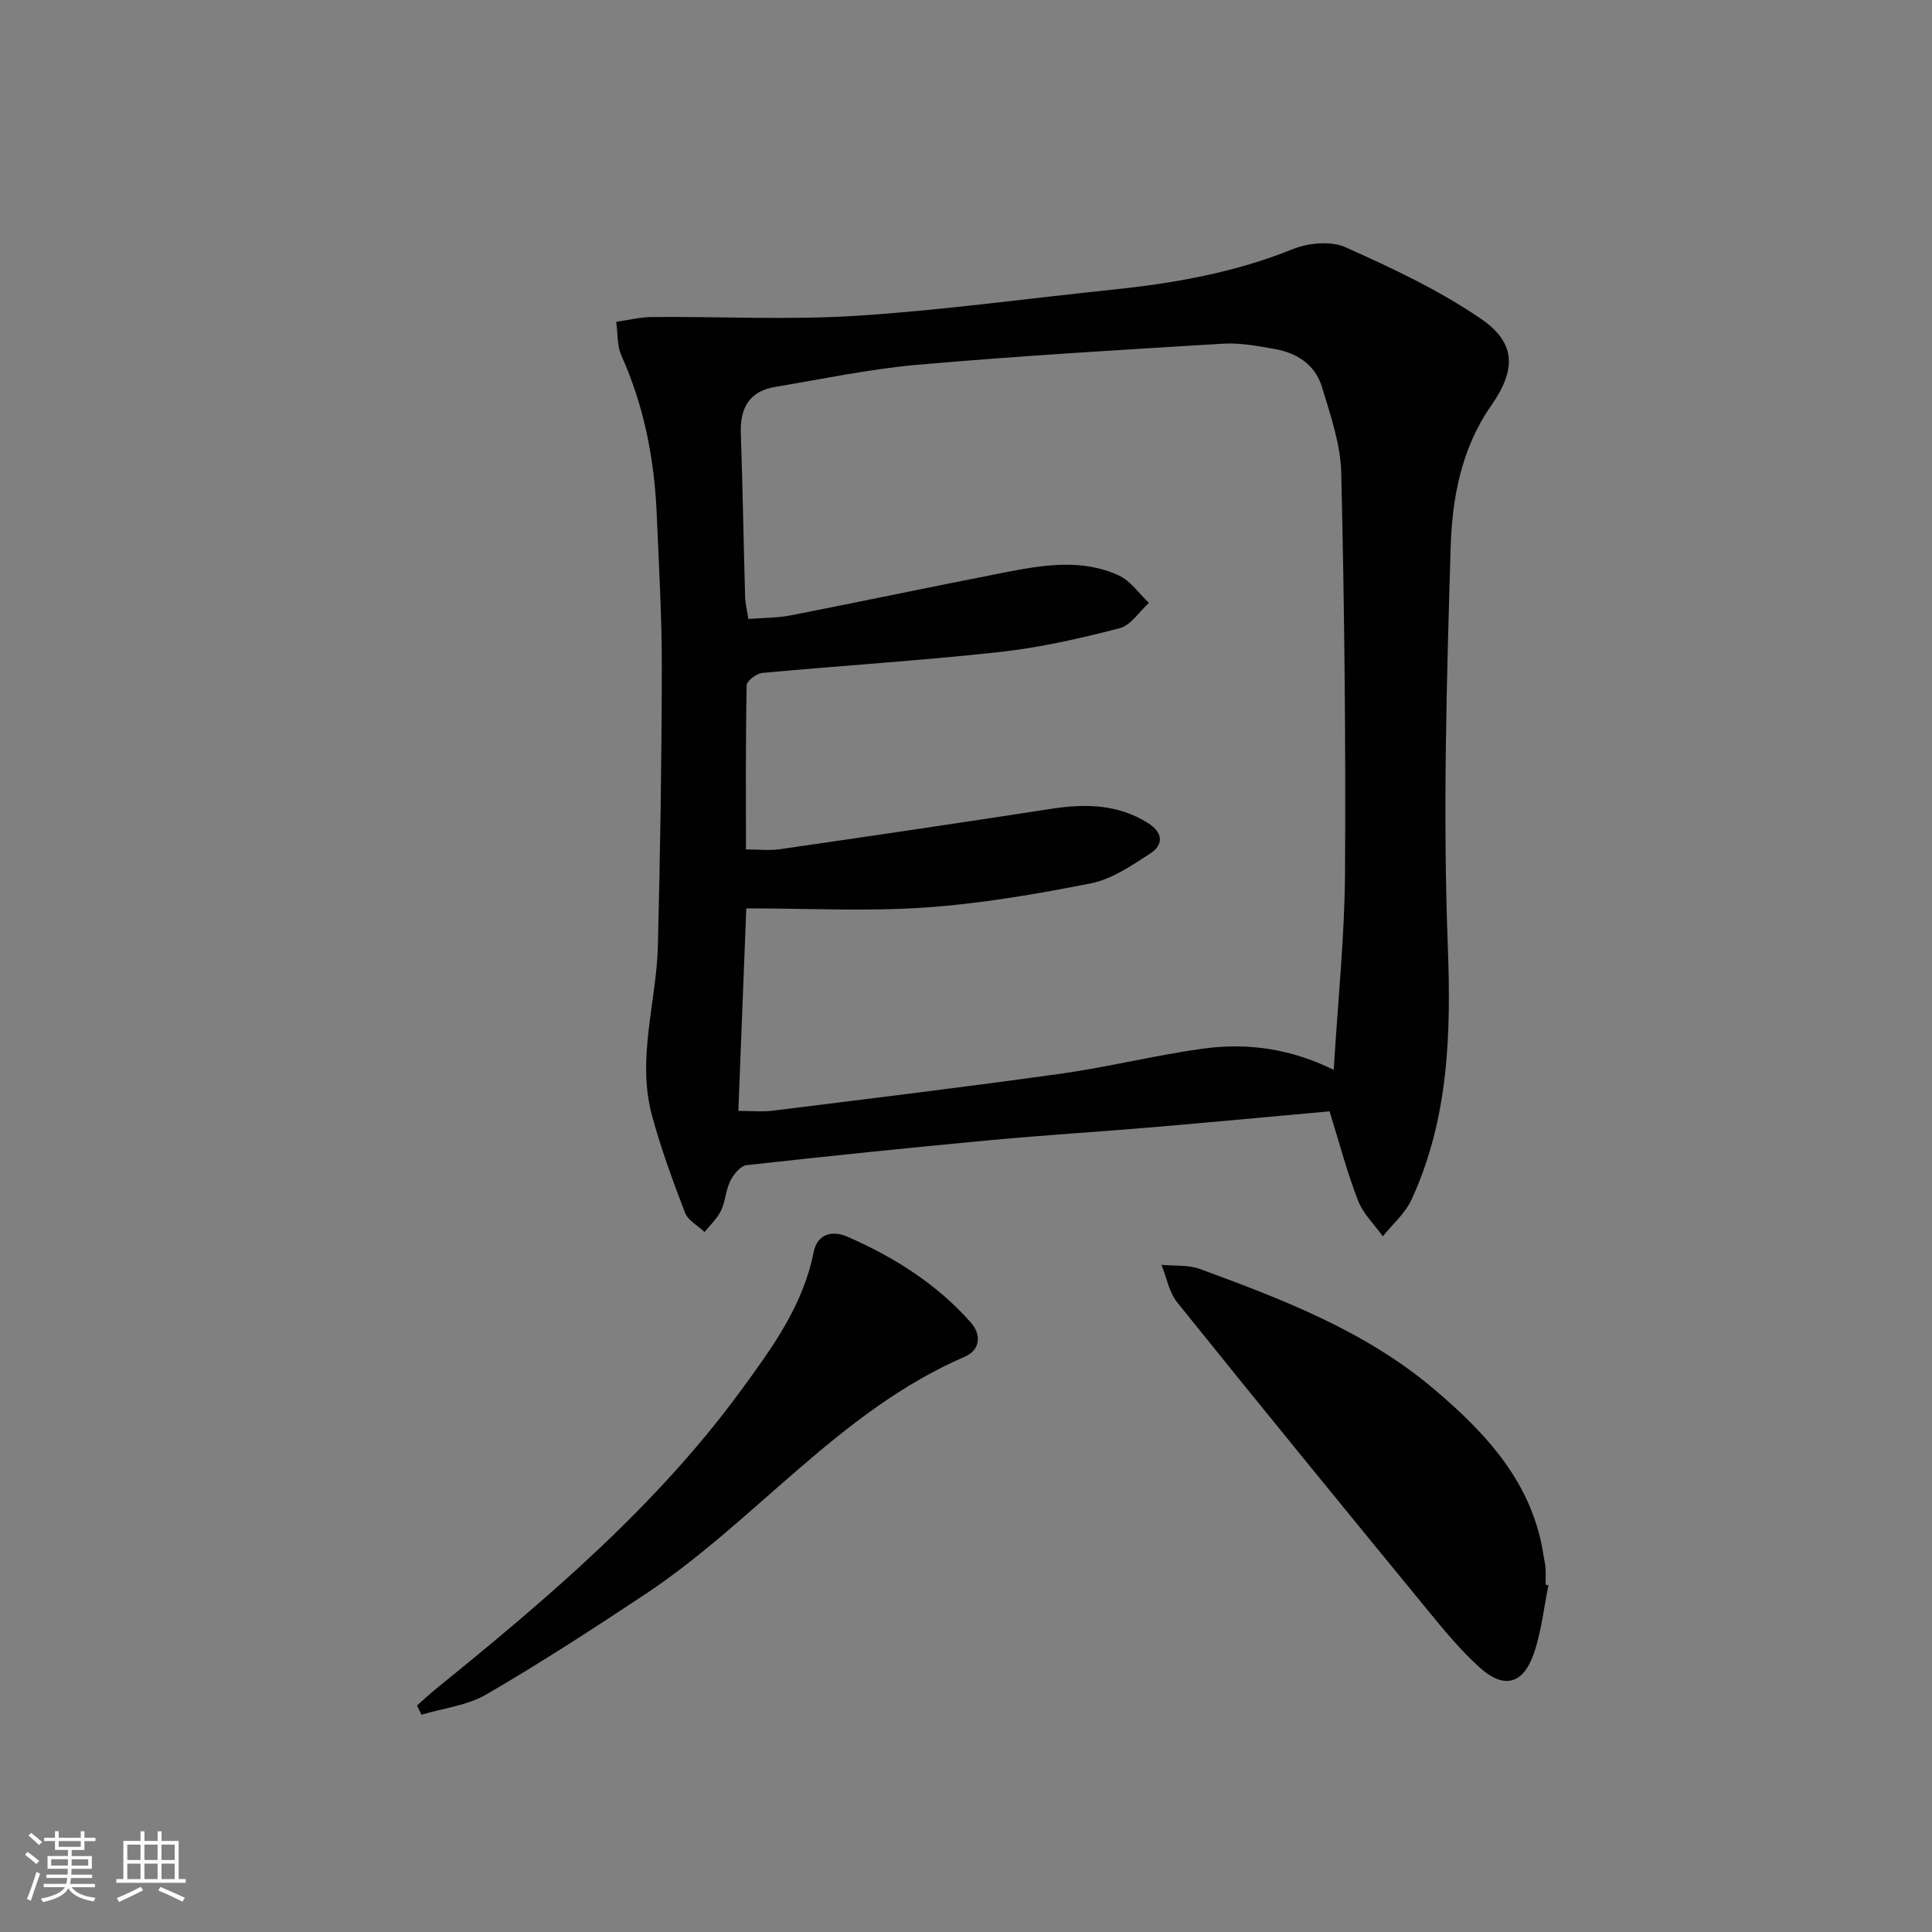
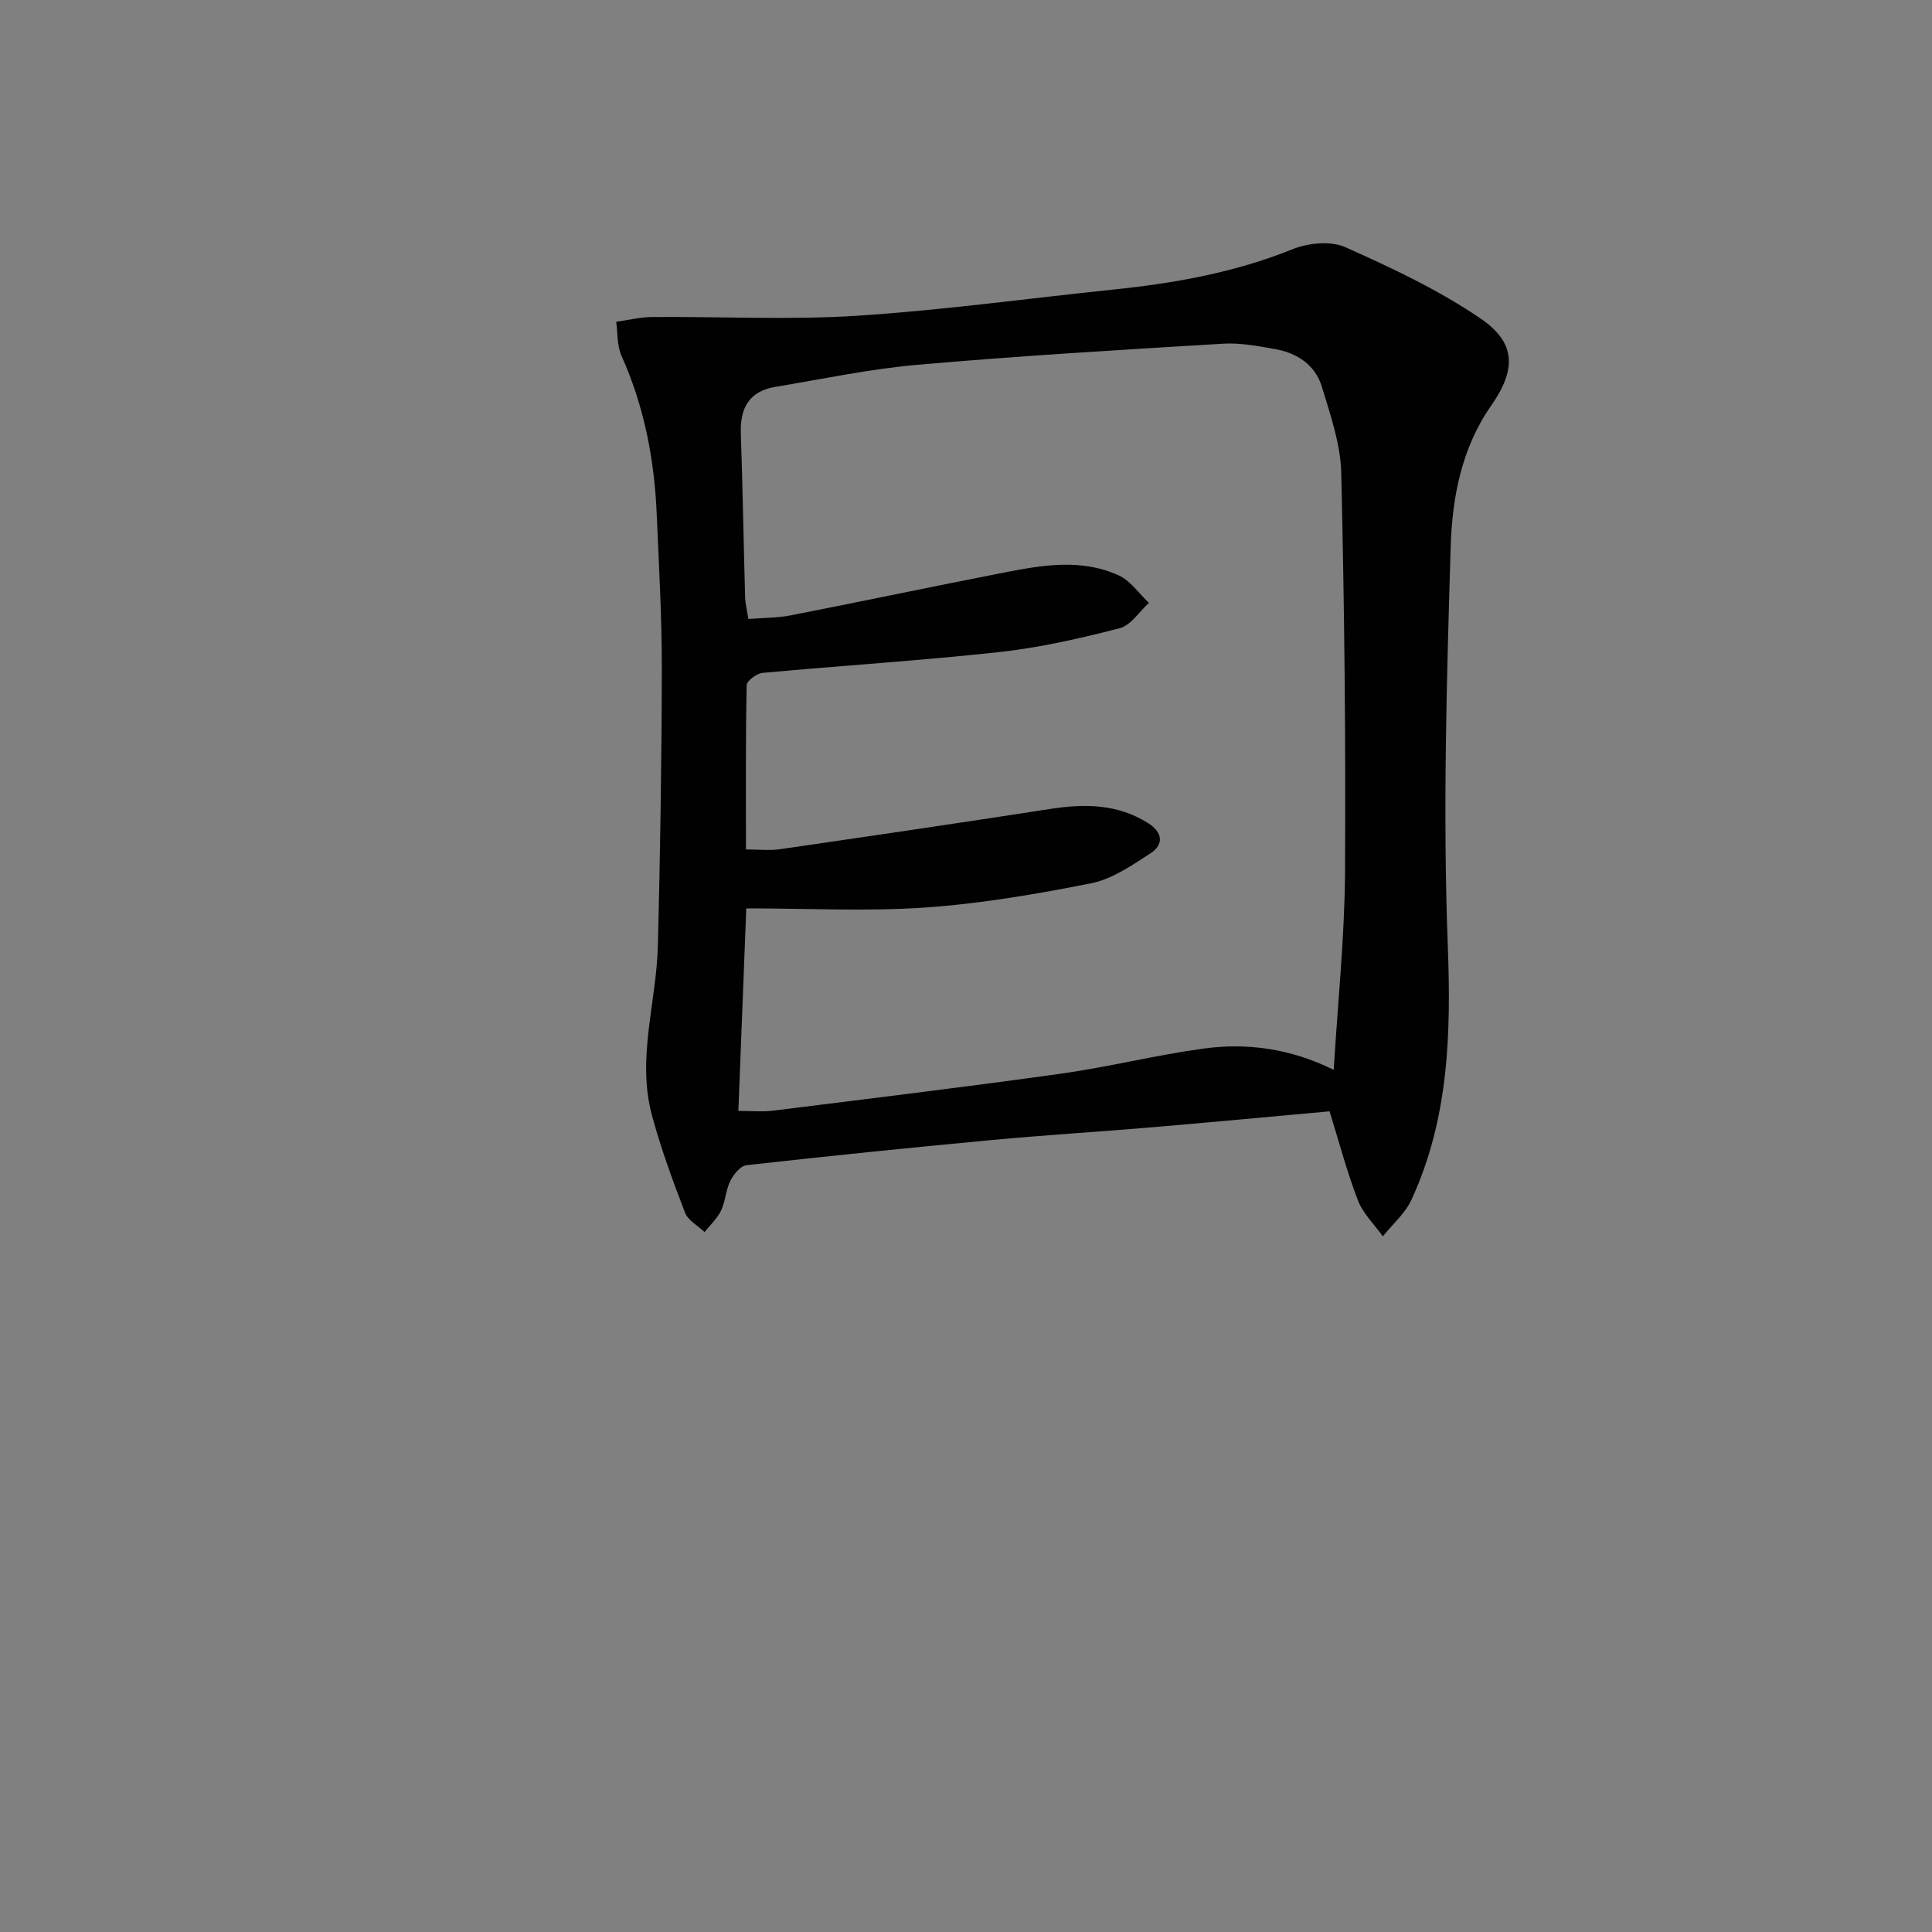
<svg xmlns="http://www.w3.org/2000/svg" enable-background="new 0 0 400 400" viewBox="0 0 400 400">
  <rect x="0" y="0" width="400" height="400" fill="#808080" stroke="none" />
-   <path d="m5.17 384 .55-.58c.85.61 1.65 1.24 2.4 1.87l-.59.64c-.83-.73-1.62-1.38-2.36-1.93m1.22 9.53-.82-.34c.71-1.76 1.37-3.64 1.98-5.63.24.13.5.25.76.36-.6 1.67-1.24 3.54-1.92 5.61m-.5-13.5.57-.54c.56.44 1.31 1.06 2.26 1.87l-.64.64c-.68-.66-1.41-1.32-2.19-1.97m3.25.46h2.24v-1.36h.77v1.36h4.57v-1.36h.76v1.36h2.28v.69h-2.28v1.84h-2.64v1.26h4.18v2.64h-4.21c0 .45-.02.86-.05 1.21h4.32v.69h-4.38c-.04.34-.1.75-.19 1.22h5.15v.69h-4.82c.87 1.19 2.51 1.92 4.93 2.19-.17.31-.3.57-.37.76-2.77-.49-4.52-1.41-5.26-2.76-.56 1.26-2.3 2.23-5.24 2.9-.12-.24-.26-.48-.43-.72 2.73-.55 4.38-1.34 4.96-2.38h-4.38v-.69h4.65c.1-.38.17-.79.21-1.22h-4.32v-.69h4.4c.03-.34.05-.75.05-1.21h-4.2v-2.64h4.23v-1.26h-2.69v-1.84h-2.24zm1.46 4.46v1.29h3.45c.01-.4.02-.57.01-.53v-.32-.45h-3.46zm1.55-2.59h4.57v-1.19h-4.57zm6.11 2.59h-3.42v.77c-.01.19-.01.37-.02.53h3.44z" fill="#fbfcfa" />
-   <path d="m32.63 379.16h.82v1.98h3.54v7.89h1.46v.78h-14.37v-.78h1.46v-7.89h3.55v-1.98h.82v1.98h2.73v-1.98zm-3.49 11.48.5.73c-1.61.82-3.28 1.63-5 2.41-.13-.27-.28-.55-.44-.82 1.75-.72 3.4-1.49 4.94-2.32m-2.78-5.55h2.73v-3.18h-2.73zm0 3.95h2.73v-3.2h-2.73zm3.54-3.95h2.73v-3.18h-2.73zm0 3.95h2.73v-3.2h-2.73zm7.89 4.68c-1.84-.92-3.51-1.7-5.02-2.32l.45-.73c1.89.8 3.57 1.55 5.04 2.23zm-1.62-11.81h-2.73v3.18h2.73zm-2.73 7.13h2.73v-3.2h-2.73z" fill="#fbfcfa" />
  <g fill="#010102">
    <path d="m275.27 230.09c-12.38 1.12-24.61 2.27-36.84 3.31-11.09.94-22.21 1.61-33.3 2.65-16.87 1.58-33.73 3.3-50.57 5.19-1.26.14-2.69 1.91-3.36 3.26-.94 1.89-1 4.22-1.91 6.13-.79 1.65-2.25 2.98-3.42 4.45-1.38-1.32-3.42-2.39-4.04-4-2.55-6.63-5.01-13.34-6.86-20.19-3.17-11.78.95-23.43 1.24-35.15.48-19.11.78-38.22.81-57.33.02-10.64-.6-21.28-1.05-31.91-.48-11.38-2.6-22.39-7.31-32.87-.93-2.08-.75-4.65-1.08-7 2.48-.35 4.95-.98 7.43-1 14.1-.11 28.25.64 42.3-.25 17.72-1.13 35.36-3.58 53.04-5.41 12.75-1.32 25.24-3.52 37.25-8.37 3.24-1.31 7.91-1.77 10.94-.42 9.65 4.3 19.35 8.87 28.03 14.79 7.42 5.07 7.32 10.62 2.13 18.06-6.16 8.82-8.06 19.15-8.36 29.36-.82 27.45-1.63 54.96-.59 82.38.69 18.27.21 35.87-7.53 52.64-1.31 2.83-3.91 5.06-5.92 7.56-1.75-2.46-4.09-4.69-5.14-7.41-2.27-5.87-3.87-11.98-5.89-18.47zm-120.76-42.02c-.58 14.7-1.1 28.06-1.64 41.93 2.85 0 5 .23 7.09-.04 19.92-2.49 39.84-4.89 59.72-7.67 9.85-1.38 19.54-3.83 29.39-5.18 9.07-1.25 18.04-.06 27.06 4.39.86-14.17 2.25-27.42 2.34-40.68.17-27.63-.13-55.28-.78-82.91-.14-5.99-2.25-12.02-4.02-17.86-1.36-4.47-5.09-6.96-9.63-7.77-3.59-.64-7.29-1.34-10.88-1.12-21.06 1.27-42.14 2.52-63.16 4.36-9.89.86-19.67 2.95-29.49 4.58-5.36.89-7.31 4.35-7.13 9.59.39 11.31.57 22.62.89 33.93.04 1.41.41 2.81.67 4.53 3.2-.25 6.06-.21 8.8-.75 14.8-2.9 29.56-6.02 44.36-8.9 7.86-1.53 15.88-2.87 23.52.63 2.44 1.12 4.19 3.75 6.25 5.69-2 1.81-3.74 4.65-6.06 5.25-8.16 2.1-16.45 4-24.81 4.92-16.34 1.79-32.77 2.81-49.15 4.33-1.21.11-3.25 1.65-3.26 2.56-.23 11.29-.15 22.59-.15 33.99 2.68 0 4.86.26 6.96-.04 18.7-2.71 37.4-5.46 56.07-8.35 7.09-1.1 13.89-1.05 20.19 2.91 3.04 1.91 3.39 4.43.5 6.31-3.84 2.49-7.94 5.32-12.28 6.18-11.37 2.26-22.88 4.22-34.43 5.02-12.06.82-24.23.17-36.94.17z" />
-     <path d="m320.59 328.21c-.96 4.69-1.46 9.54-2.99 14.03-2.2 6.48-6.21 7.56-11.26 2.99-4.04-3.65-7.55-7.94-11.01-12.17-17.28-21.07-34.53-42.18-51.61-63.42-1.69-2.1-2.19-5.16-3.25-7.77 2.66.26 5.53-.03 7.96.86 17.15 6.3 34.25 12.84 48.44 24.85 10.93 9.25 20.5 19.54 22.72 34.57.12.82.34 1.63.39 2.45.07 1.16.02 2.33.02 3.49.2.05.4.08.59.12z" />
-     <path d="m86.33 353.11c1.3-1.15 2.56-2.34 3.91-3.43 23.04-18.67 45.63-37.8 63.29-61.97 6.38-8.73 12.74-17.44 14.91-28.4.8-4.06 4.07-4.54 6.97-3.28 9.65 4.21 18.5 9.77 25.56 17.75 2.35 2.66 1.9 5.77-1.22 7.11-25.97 11.22-43.28 34-66.22 49.21-10.77 7.15-21.64 14.2-32.81 20.7-3.96 2.31-8.94 2.86-13.46 4.21-.3-.63-.61-1.27-.93-1.9z" />
  </g>
</svg>